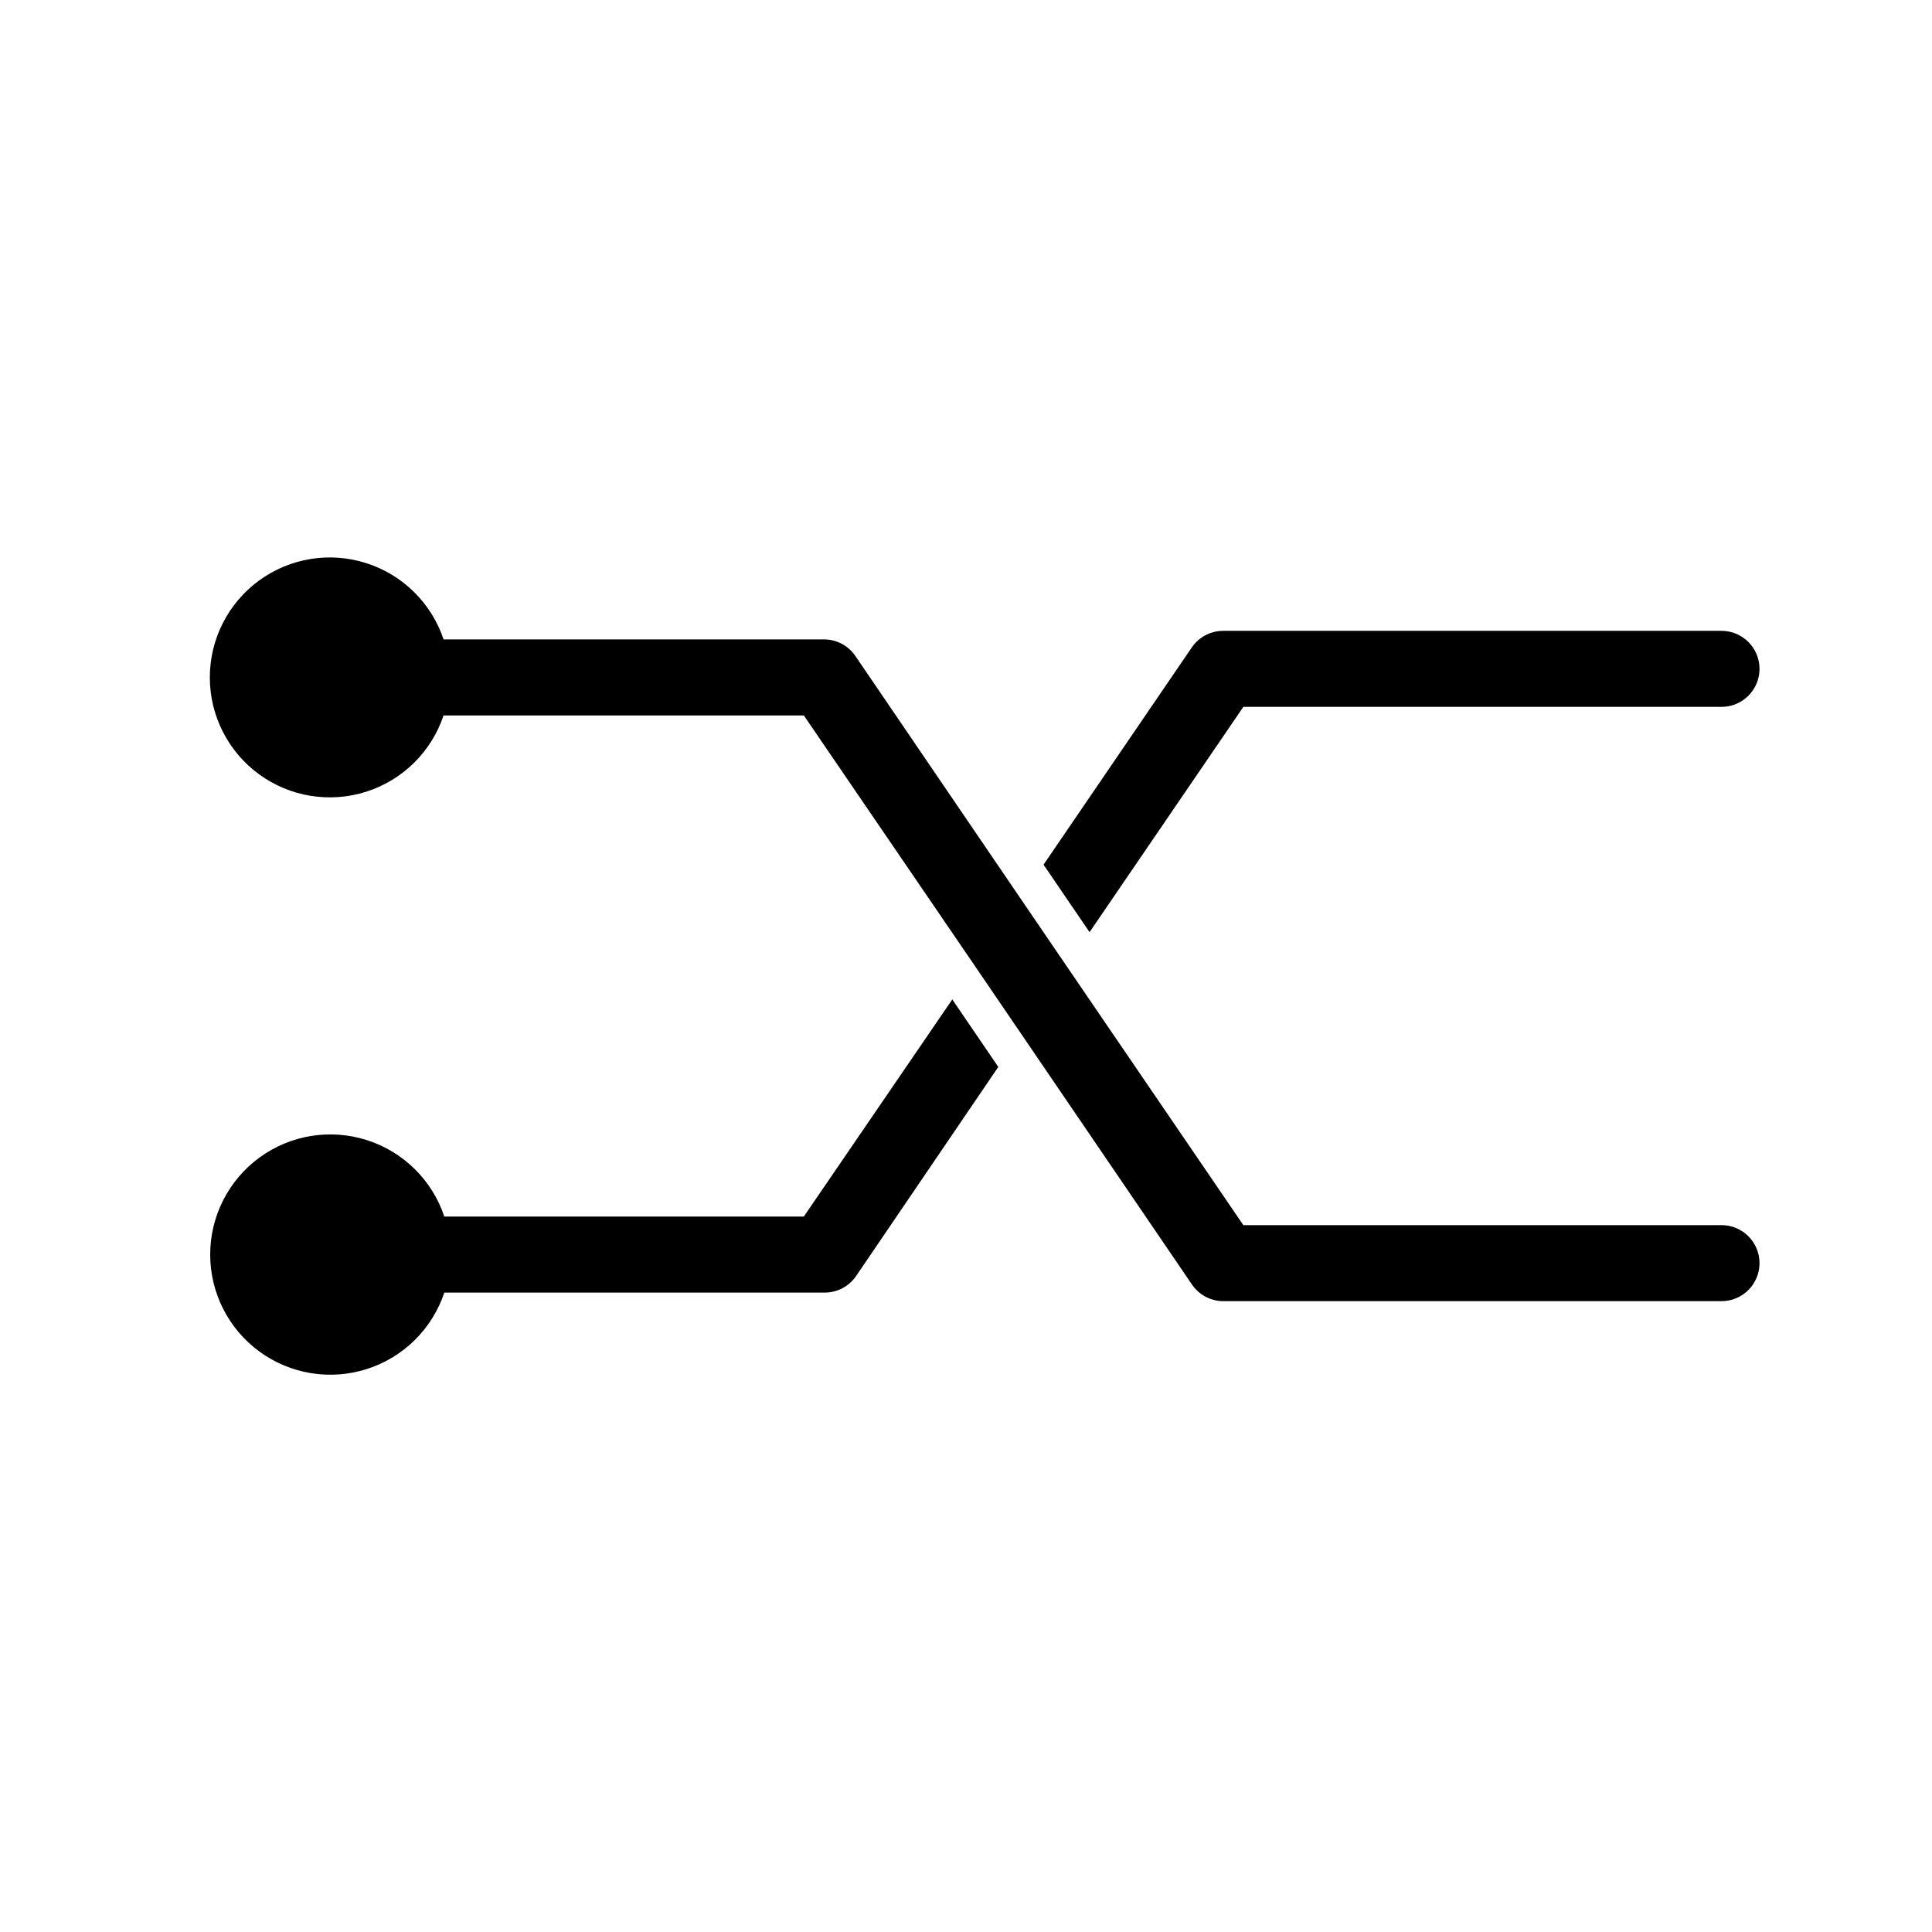
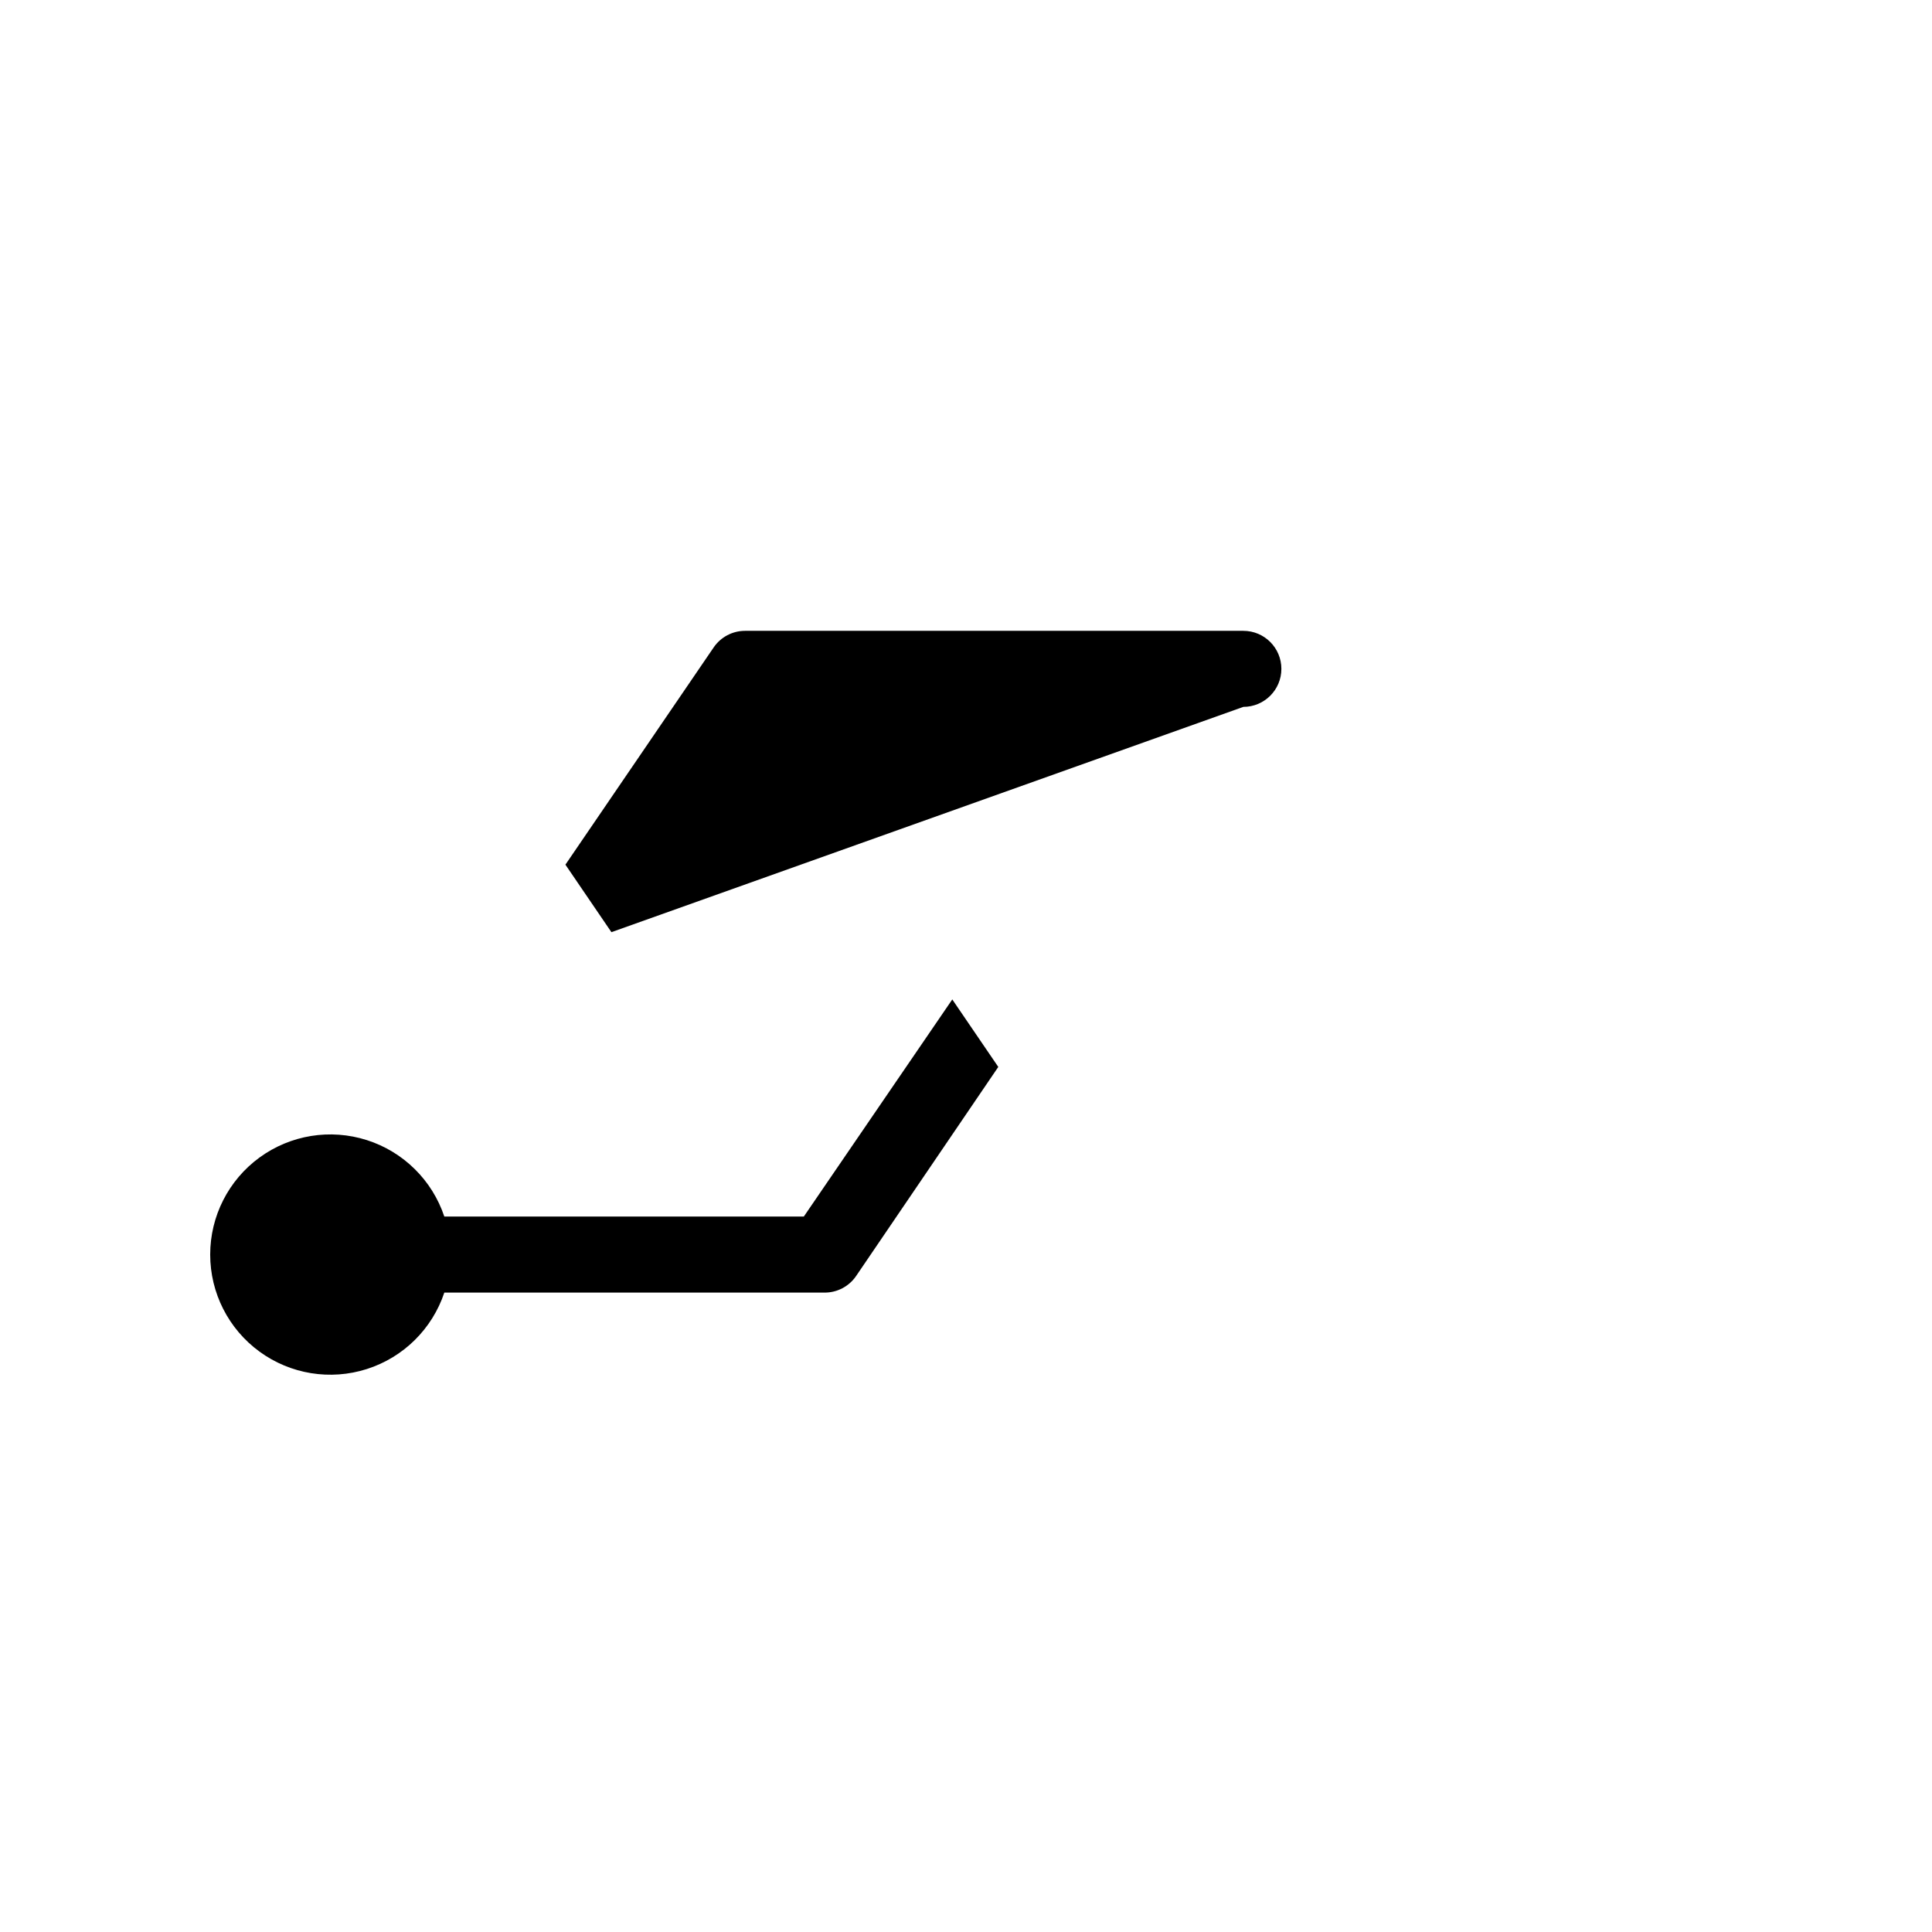
<svg xmlns="http://www.w3.org/2000/svg" fill="#000000" width="800px" height="800px" version="1.1" viewBox="144 144 512 512">
  <g>
-     <path d="m473.5 331.33h126.71c5.566 0 10.078-4.512 10.078-10.074 0-5.566-4.512-10.078-10.078-10.078h-132.05c-3.324 0-6.434 1.641-8.312 4.383l-39.297 57.586 12.191 17.887z" />
+     <path d="m473.5 331.33c5.566 0 10.078-4.512 10.078-10.074 0-5.566-4.512-10.078-10.078-10.078h-132.05c-3.324 0-6.434 1.641-8.312 4.383l-39.297 57.586 12.191 17.887z" />
    <path d="m357.02 466.4h-95.27c-3.219-9.641-10.844-17.168-20.523-20.258-9.684-3.09-20.258-1.375-28.465 4.621s-13.059 15.547-13.059 25.711c0 10.164 4.852 19.715 13.059 25.711s18.781 7.711 28.465 4.621c9.68-3.09 17.305-10.613 20.523-20.254h100.76c3.34 0.016 6.473-1.629 8.363-4.387l37.684-55.418-12.191-17.887z" />
-     <path d="m600.21 468.67h-126.71l-46.855-68.668-12.191-17.887-43.781-64.285c-1.887-2.758-5.019-4.402-8.363-4.383h-100.76c-3.215-9.625-10.828-17.133-20.496-20.215-9.664-3.082-20.223-1.363-28.41 4.621-8.191 5.988-13.035 15.523-13.035 25.668s4.844 19.68 13.035 25.668c8.188 5.984 18.746 7.703 28.41 4.621 9.668-3.082 17.281-10.59 20.496-20.211h95.473l45.344 66.402 12.191 17.887 45.344 66.555v-0.004c1.879 2.742 4.988 4.383 8.312 4.383h132c5.566 0 10.078-4.512 10.078-10.078 0-5.562-4.512-10.074-10.078-10.074z" />
  </g>
</svg>